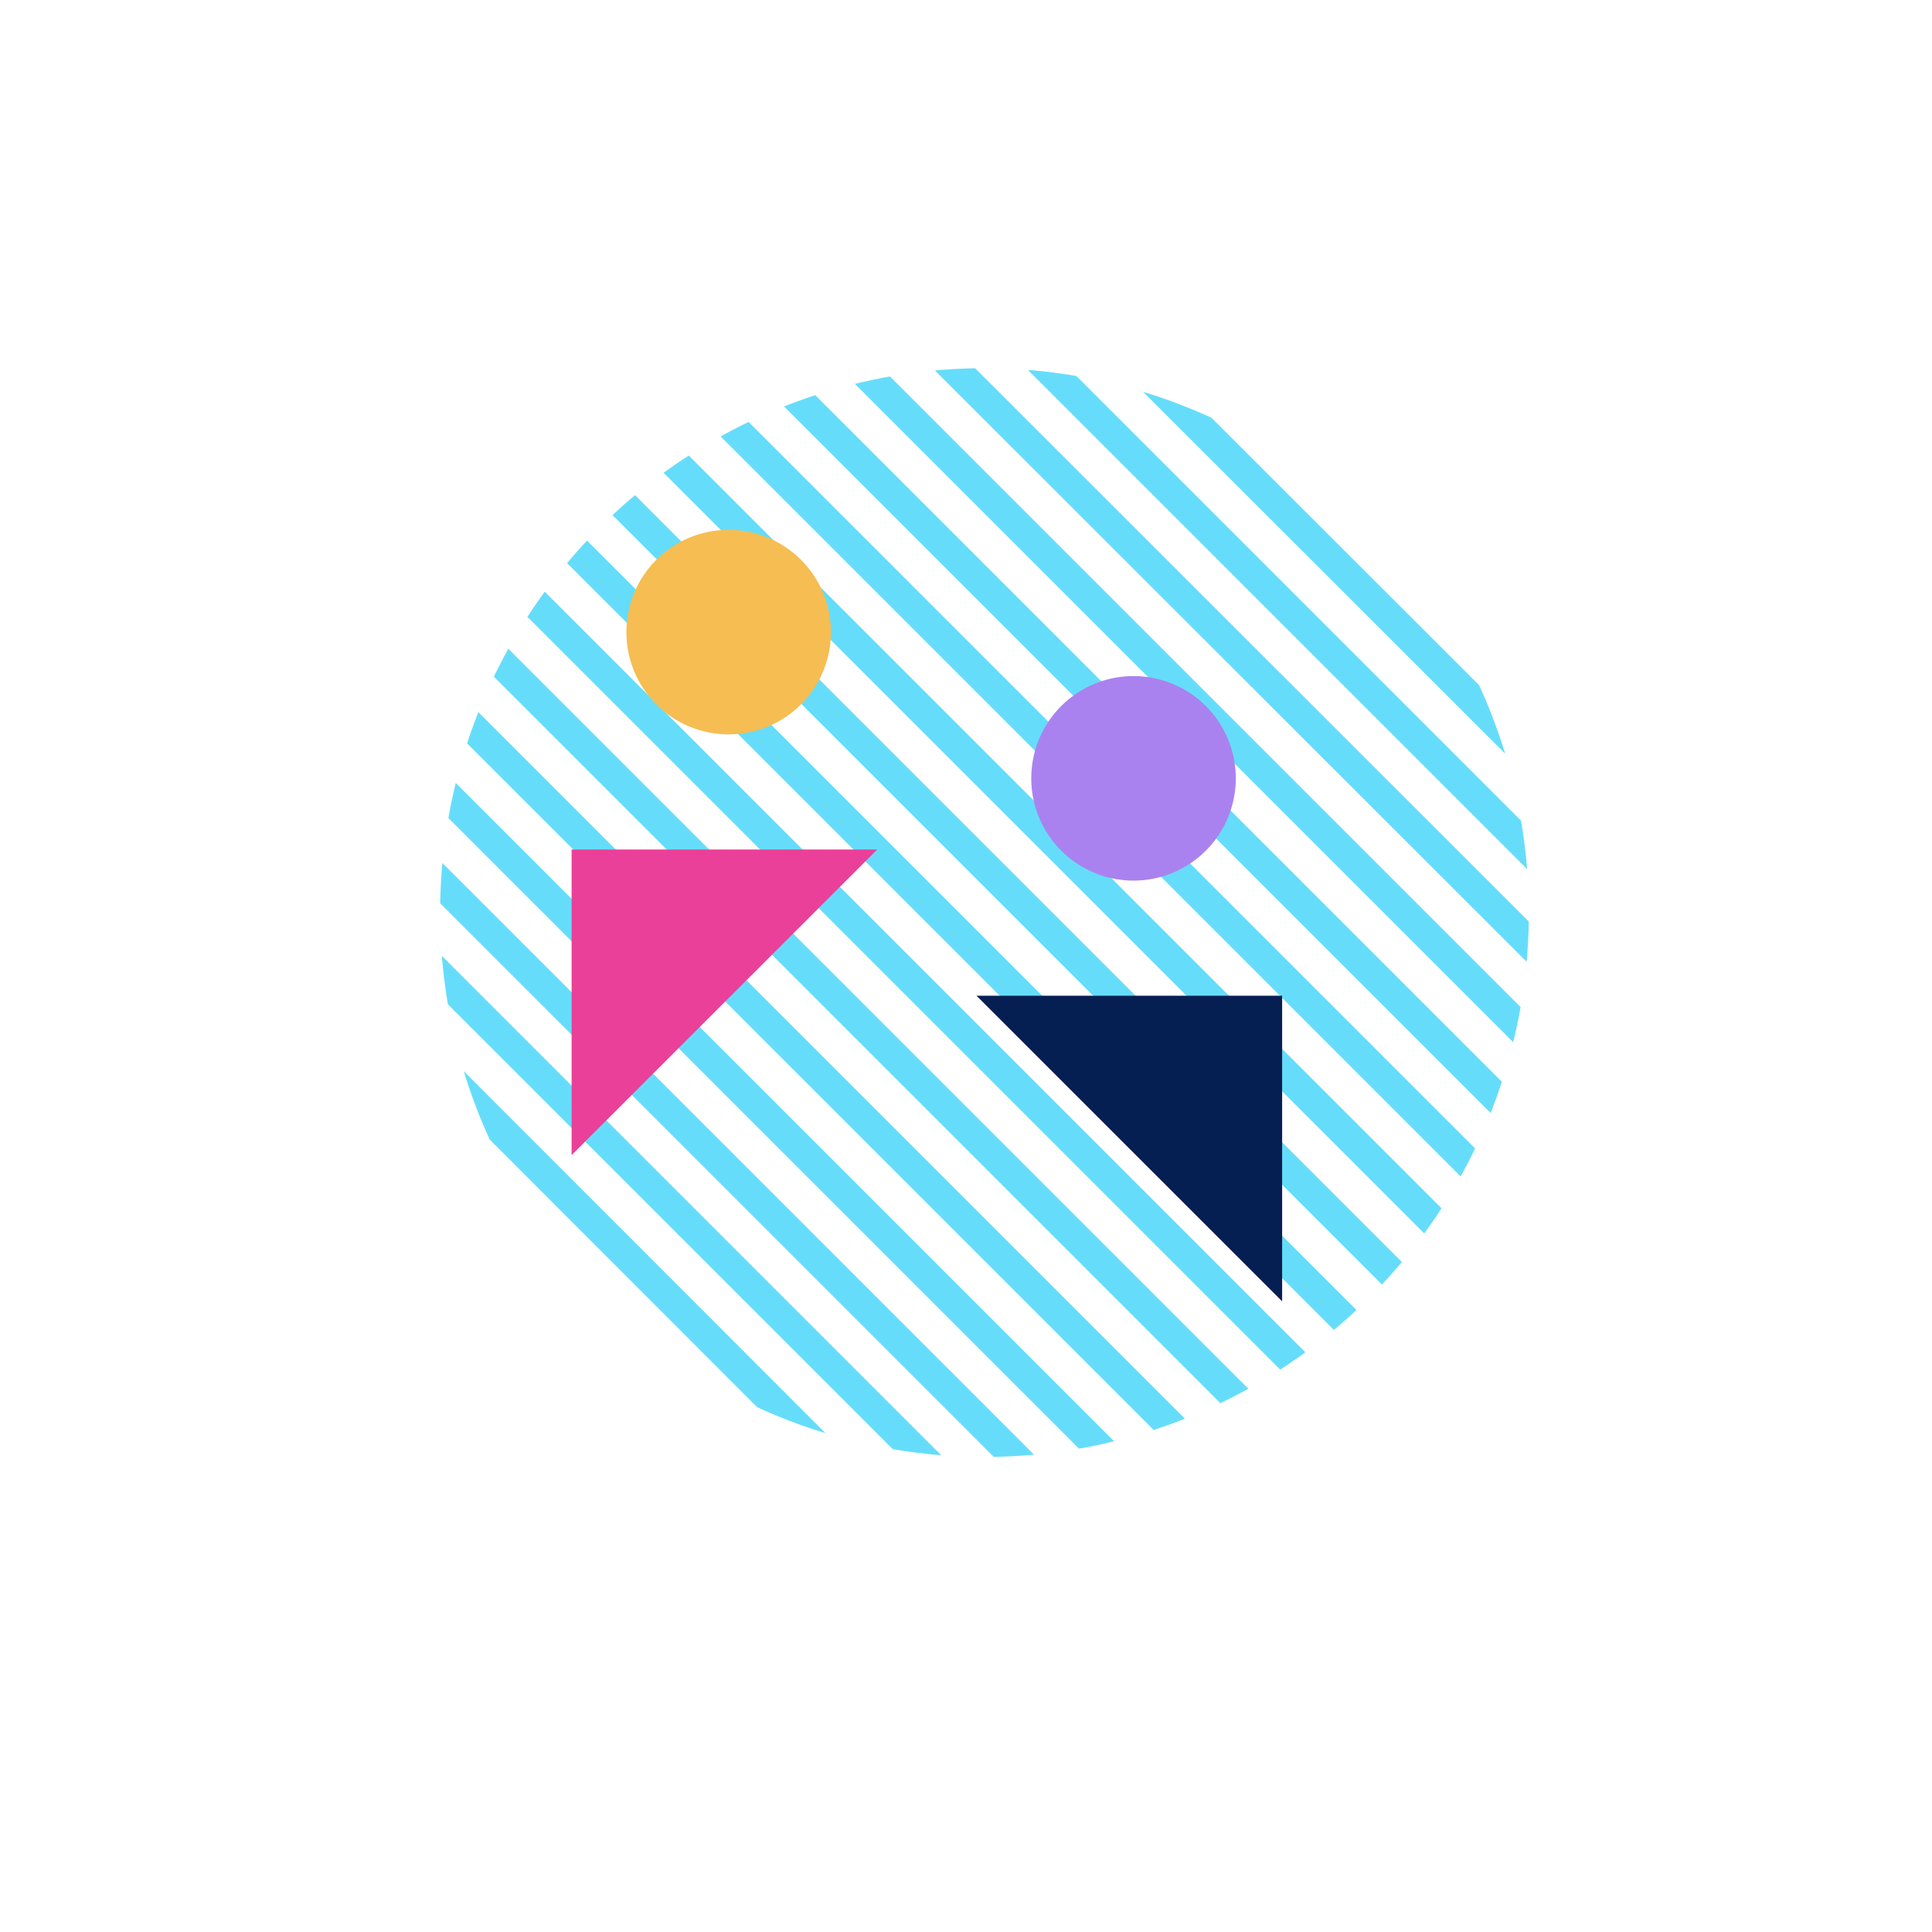
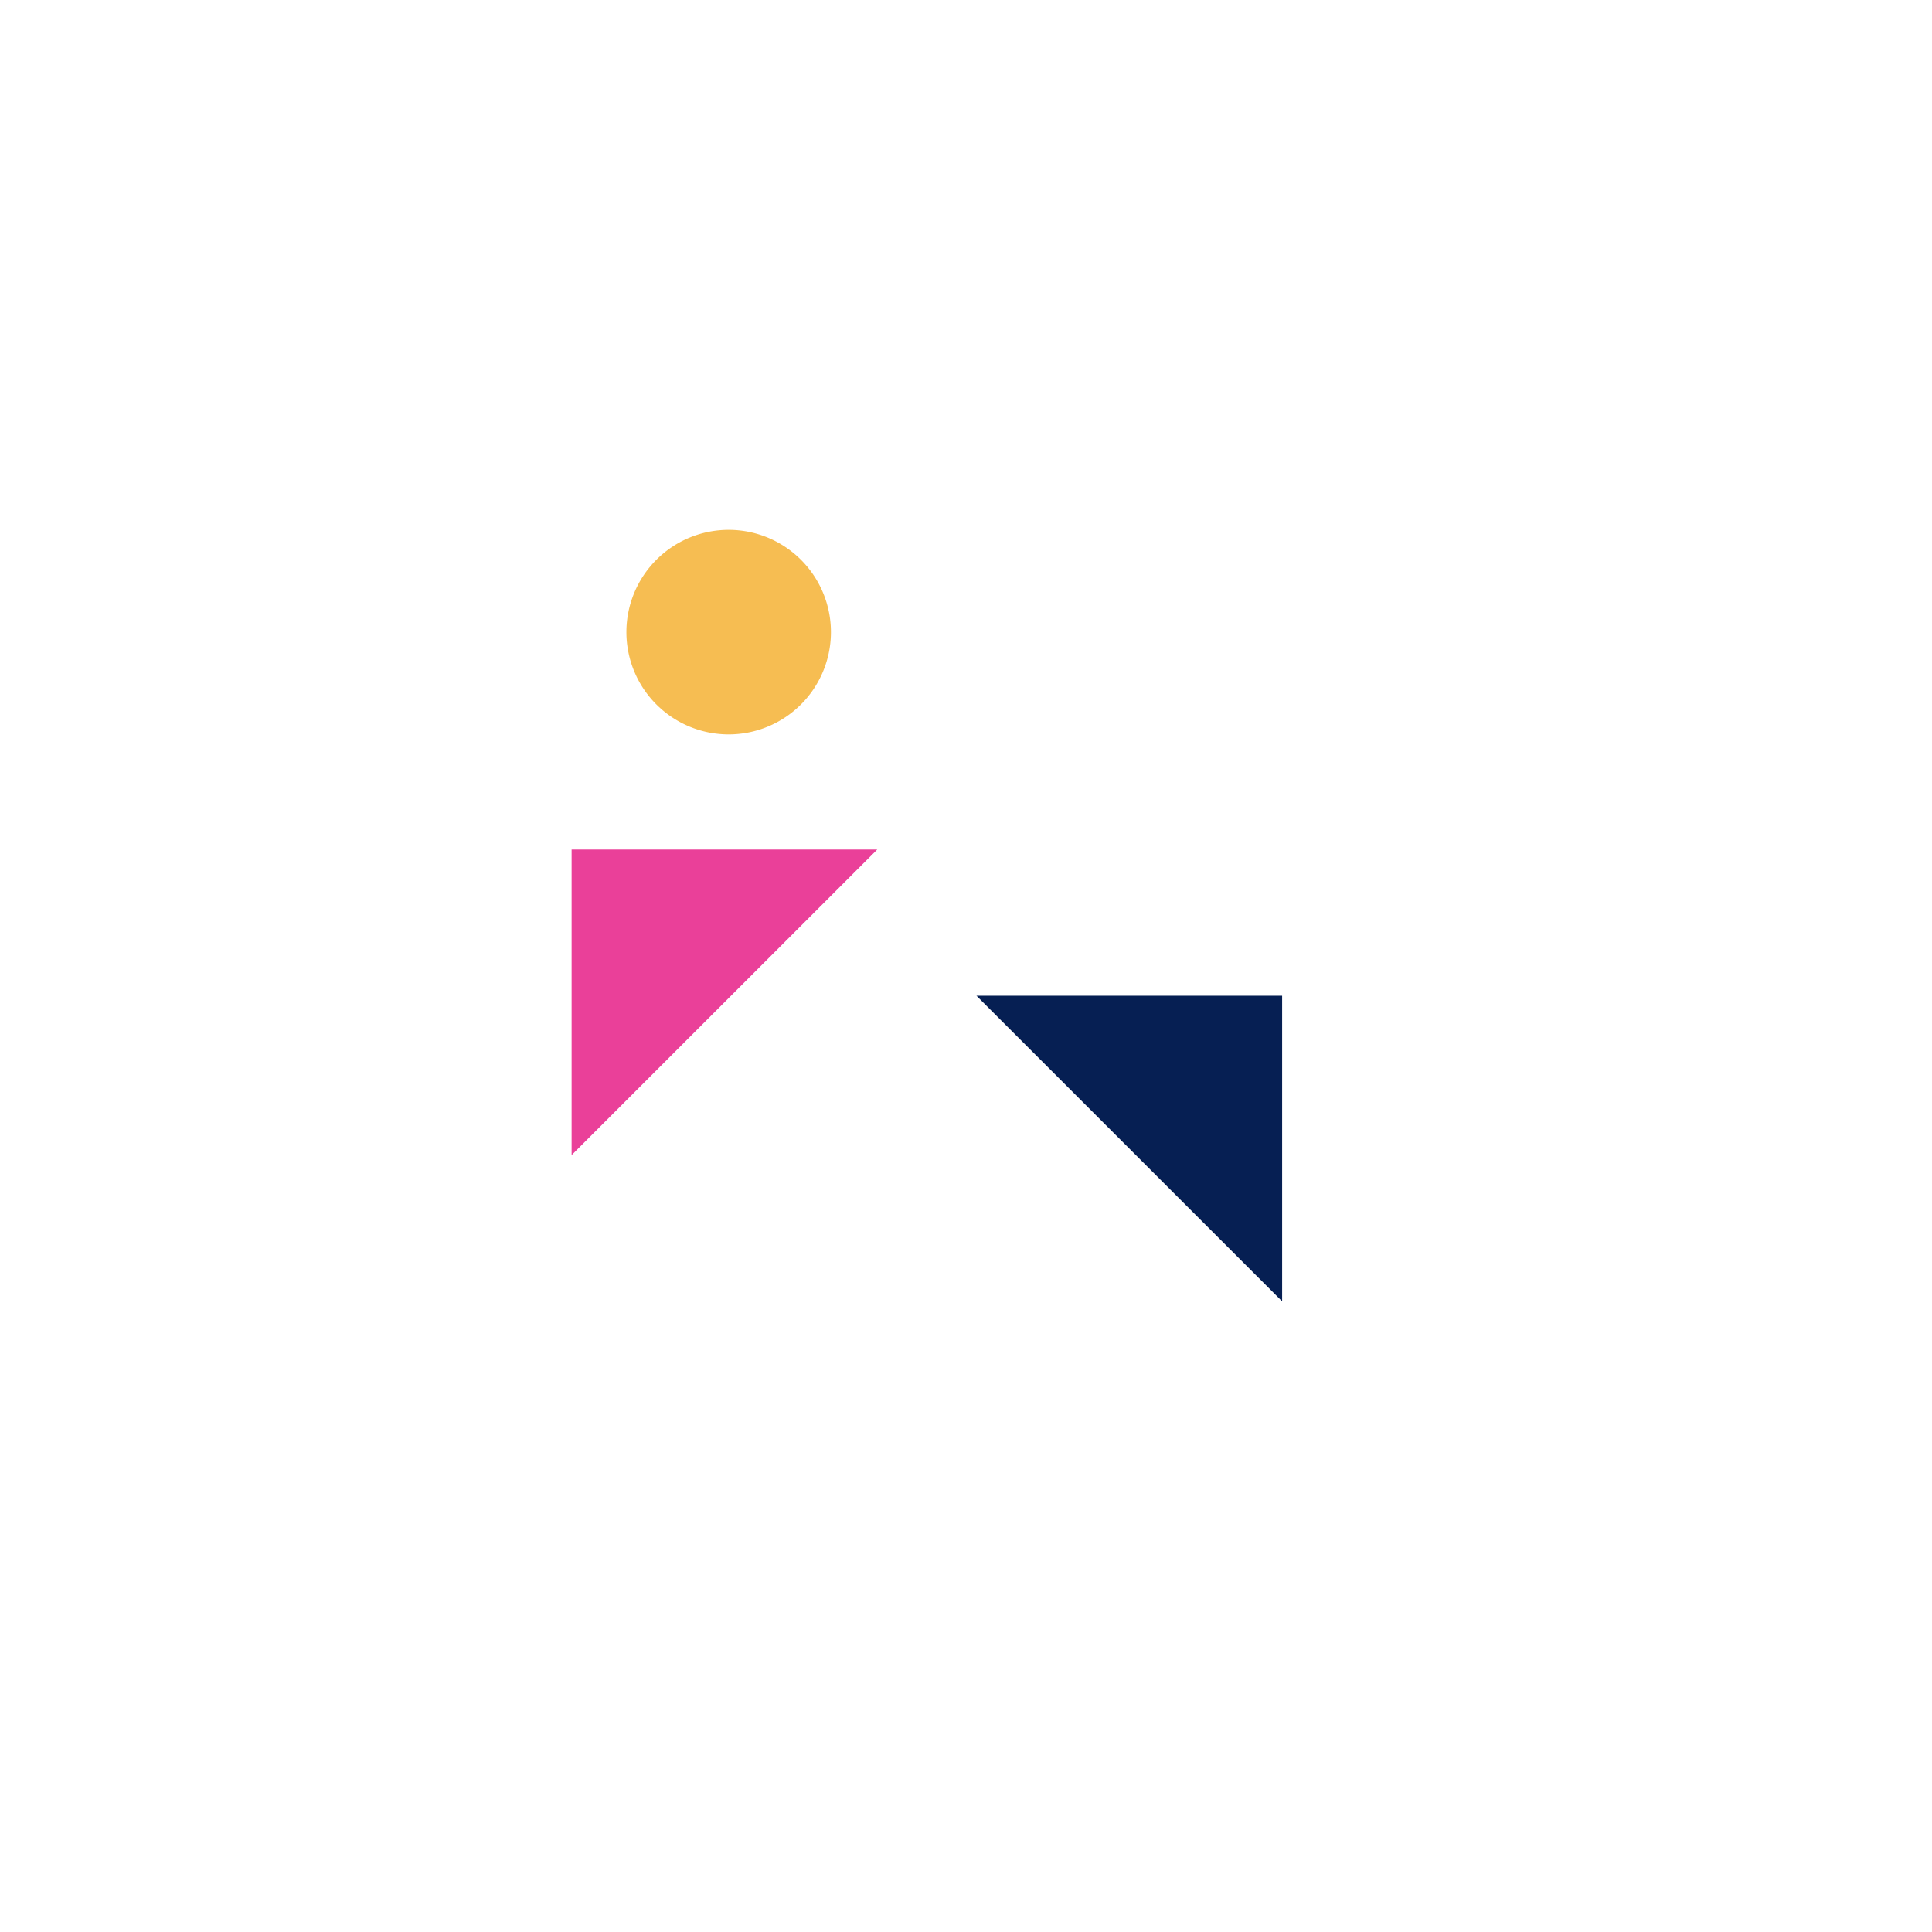
<svg xmlns="http://www.w3.org/2000/svg" viewBox="0 0 358.95 358.95">
  <defs>
    <style>.cls-1{fill:none;}.cls-2{isolation:isolate;}.cls-3{mix-blend-mode:multiply;}.cls-4{clip-path:url(#clip-path);}.cls-5{fill:#65ddfa;}.cls-6{fill:#aa82f0;}.cls-7{fill:#061f53;}.cls-8{fill:#f6bd52;}.cls-9{fill:#ea4099;}</style>
    <clipPath id="clip-path">
-       <path class="cls-1" d="M111.41,241.08a101.14,101.14,0,1,1,143,0A101.13,101.13,0,0,1,111.41,241.08Z" />
+       <path class="cls-1" d="M111.41,241.08A101.13,101.13,0,0,1,111.41,241.08Z" />
    </clipPath>
  </defs>
  <g class="cls-2">
    <g id="Layer_1" data-name="Layer 1">
      <g class="cls-3">
        <g class="cls-4">
          <rect class="cls-5" x="288.62" y="-106.49" width="5.58" height="335.17" transform="translate(540.66 -101.77) rotate(135)" />
          <rect class="cls-5" x="279.94" y="-97.82" width="5.58" height="335.17" transform="translate(531.99 -80.82) rotate(135)" />
          <rect class="cls-5" x="271.26" y="-89.14" width="5.58" height="335.17" transform="translate(523.3 -59.87) rotate(135)" />
          <rect class="cls-5" x="262.59" y="-80.46" width="5.58" height="335.17" transform="translate(514.63 -38.92) rotate(135)" />
          <rect class="cls-5" x="253.91" y="-71.78" width="5.57" height="335.17" transform="translate(505.95 -17.97) rotate(135)" />
          <rect class="cls-5" x="245.23" y="-63.1" width="5.57" height="335.17" transform="translate(497.23 2.89) rotate(134.98)" />
          <rect class="cls-5" x="236.55" y="-54.43" width="5.57" height="335.17" transform="translate(488.59 23.93) rotate(135)" />
          <rect class="cls-5" x="227.87" y="-45.75" width="5.57" height="335.17" transform="translate(479.89 44.79) rotate(134.98)" />
          <rect class="cls-5" x="219.2" y="-37.07" width="5.58" height="335.17" transform="translate(471.24 65.84) rotate(135)" />
          <rect class="cls-5" x="210.52" y="-28.39" width="5.58" height="335.17" transform="translate(462.56 86.79) rotate(135)" />
          <rect class="cls-5" x="201.84" y="-19.71" width="5.58" height="335.17" transform="translate(453.88 107.74) rotate(135)" />
          <rect class="cls-5" x="193.16" y="-11.04" width="5.58" height="335.17" transform="translate(445.2 128.69) rotate(135)" />
          <rect class="cls-5" x="184.48" y="-2.36" width="5.58" height="335.17" transform="translate(436.52 149.64) rotate(135)" />
-           <rect class="cls-5" x="175.81" y="6.32" width="5.58" height="335.17" transform="translate(427.85 170.59) rotate(135)" />
          <rect class="cls-5" x="167.13" y="15" width="5.58" height="335.17" transform="translate(419.17 191.54) rotate(135)" />
          <rect class="cls-5" x="158.45" y="23.68" width="5.58" height="335.17" transform="translate(410.49 212.49) rotate(135)" />
          <rect class="cls-5" x="149.77" y="32.35" width="5.58" height="335.17" transform="translate(401.81 233.44) rotate(135)" />
          <rect class="cls-5" x="141.09" y="41.03" width="5.58" height="335.17" transform="translate(393.13 254.39) rotate(135)" />
          <rect class="cls-5" x="132.42" y="49.71" width="5.58" height="335.17" transform="translate(384.46 275.34) rotate(135)" />
          <rect class="cls-5" x="123.74" y="58.39" width="5.57" height="335.17" transform="translate(375.78 296.29) rotate(135)" />
          <rect class="cls-5" x="115.06" y="67.07" width="5.57" height="335.17" transform="translate(367.07 317.34) rotate(135.02)" />
          <rect class="cls-5" x="106.38" y="75.74" width="5.57" height="335.17" transform="translate(358.42 338.19) rotate(135)" />
          <rect class="cls-5" x="97.7" y="84.42" width="5.57" height="335.17" transform="translate(349.7 359.24) rotate(135.02)" />
          <rect class="cls-5" x="89.02" y="93.1" width="5.58" height="335.17" transform="translate(341.06 380.1) rotate(135)" />
          <rect class="cls-5" x="80.35" y="101.78" width="5.58" height="335.17" transform="translate(332.39 401.05) rotate(135)" />
          <rect class="cls-5" x="71.67" y="110.46" width="5.58" height="335.17" transform="translate(323.71 422) rotate(135)" />
        </g>
      </g>
-       <path class="cls-6" d="M229.6,144.61a19,19,0,1,1-19-19A19,19,0,0,1,229.6,144.61Z" />
      <polygon class="cls-7" points="181.42 185 238.21 241.78 238.21 185 181.42 185" />
      <path class="cls-8" d="M154.38,117.44a19,19,0,1,1-19-19A19,19,0,0,1,154.38,117.44Z" />
      <polygon class="cls-9" points="162.99 157.83 106.2 214.61 106.2 157.83 162.99 157.83" />
    </g>
  </g>
</svg>